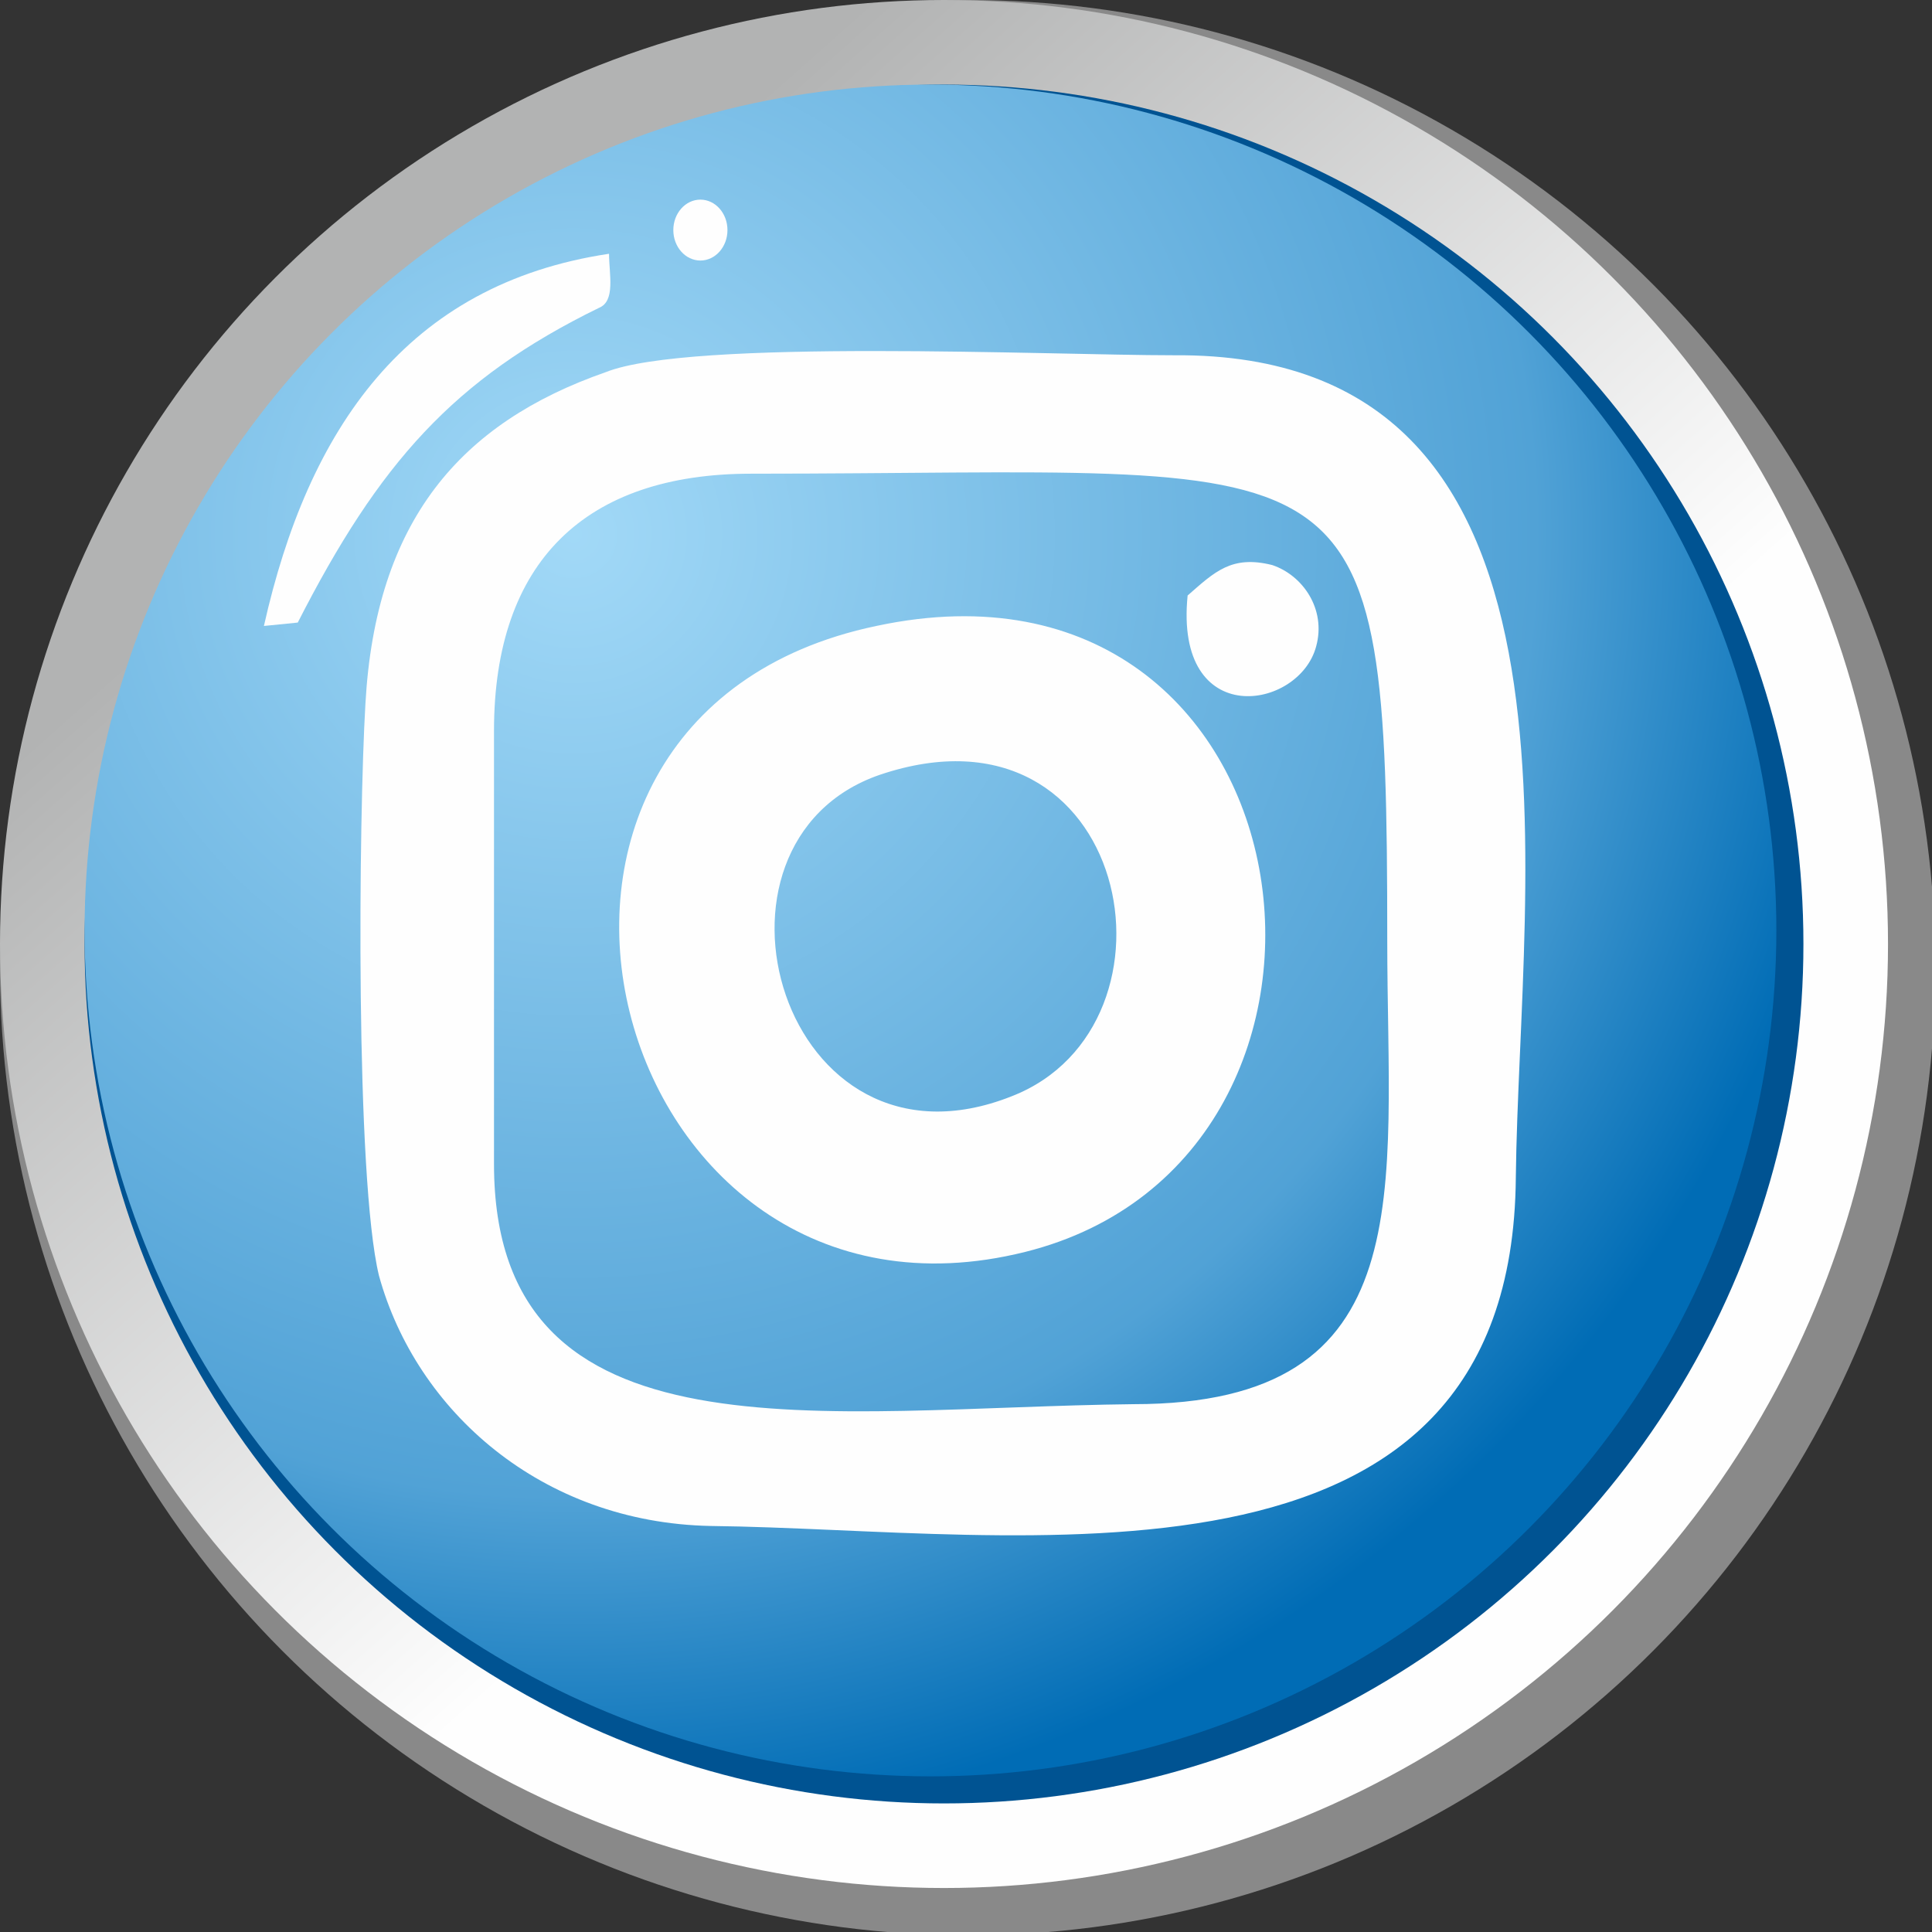
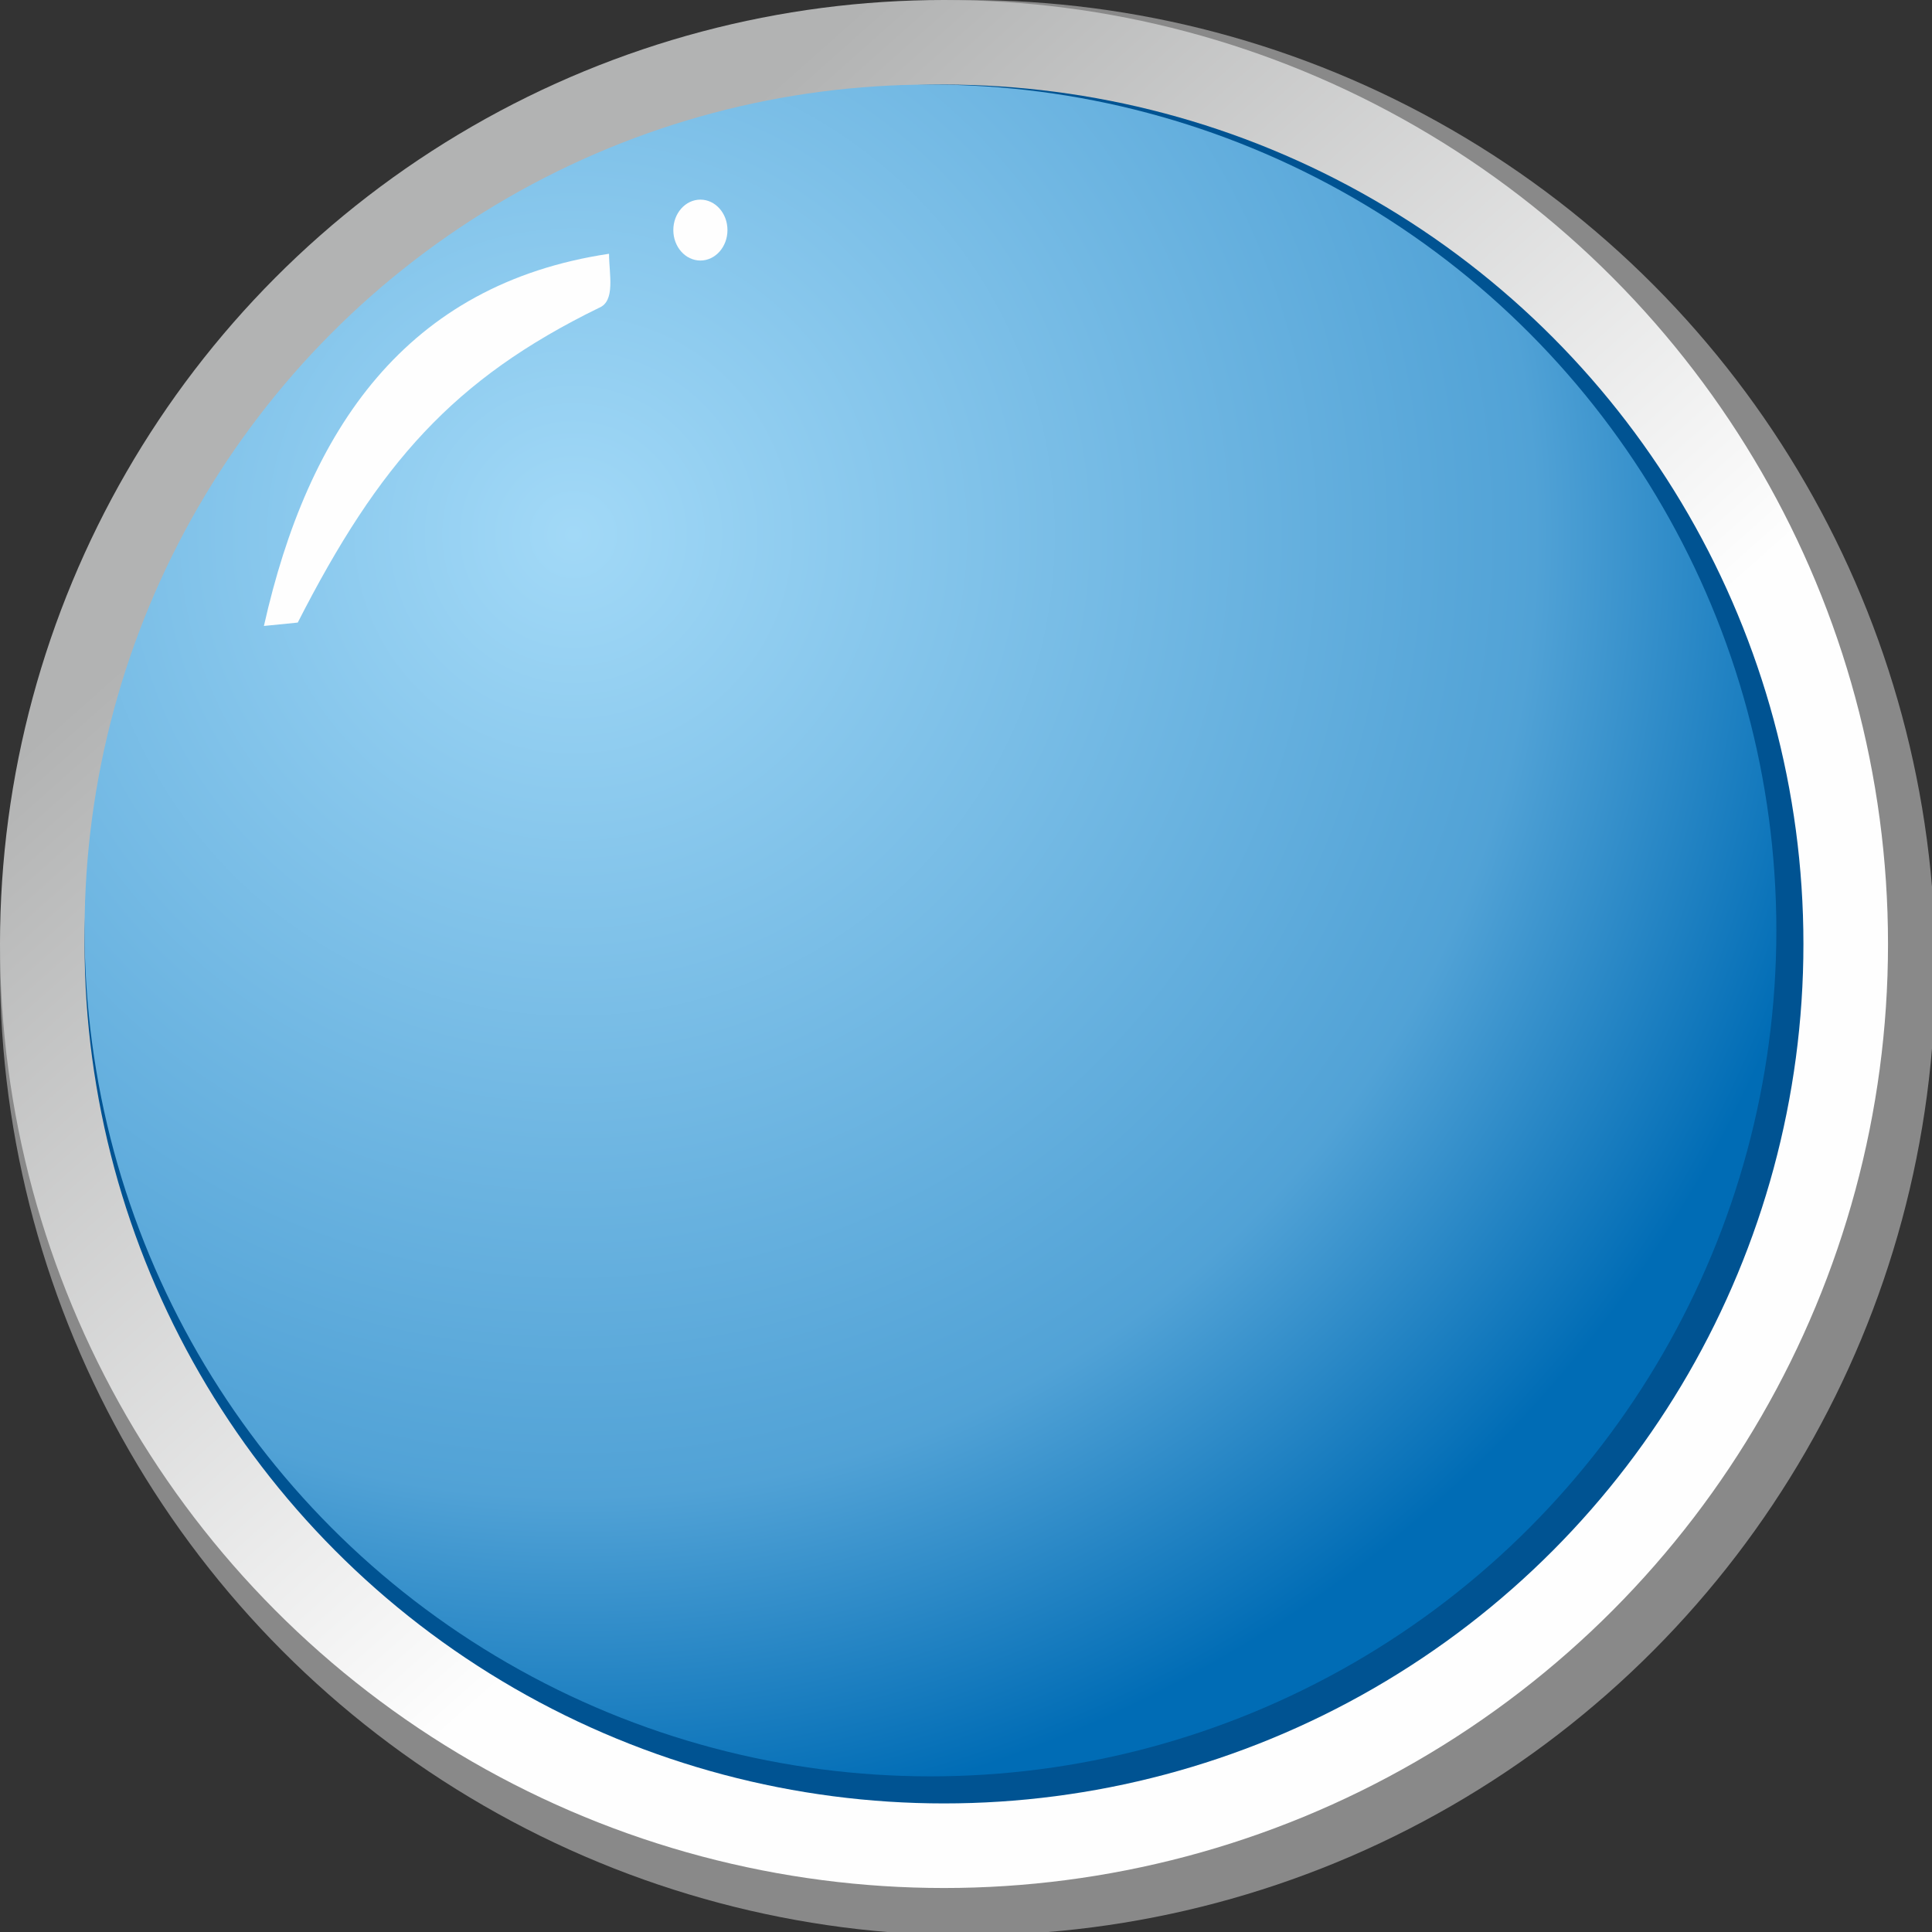
<svg xmlns="http://www.w3.org/2000/svg" xml:space="preserve" width="36px" height="36px" version="1.1" style="shape-rendering:geometricPrecision; text-rendering:geometricPrecision; image-rendering:optimizeQuality; fill-rule:evenodd; clip-rule:evenodd" viewBox="0 0 5.71 5.71">
  <rect x="0" y="0" width="5.71" height="5.71" fill="#333333" stroke="none" />
  <defs>
    <style type="text/css">
   
    .fil4 {fill:#FEFEFE}
    .fil0 {fill:#898989}
    .fil2 {fill:#005392}
    .fil1 {fill:url(#id0)}
    .fil3 {fill:url(#id1)}
   
  </style>
    <linearGradient id="id0" gradientUnits="userSpaceOnUse" x1="1.24" y1="1.17" x2="3.24" y2="3.42">
      <stop offset="0" style="stop-opacity:1; stop-color:#B2B3B3" />
      <stop offset="1" style="stop-opacity:1; stop-color:#FEFEFE" />
    </linearGradient>
    <radialGradient id="id1" gradientUnits="userSpaceOnUse" gradientTransform="matrix(1.432 1.484 -1.484 1.432 2 -3)" cx="1.5" cy="1.65" r="1.85" fx="1.5" fy="1.65">
      <stop offset="0" style="stop-opacity:1; stop-color:#A2D9F7" />
      <stop offset="0.741" style="stop-opacity:1; stop-color:#51A2D6" />
      <stop offset="1" style="stop-opacity:1; stop-color:#006CB5" />
    </radialGradient>
  </defs>
  <g id="Layer_x0020_1">
    <g id="_2448713701952">
      <g>
        <circle class="fil0" cx="2.86" cy="2.86" r="2.86" />
        <circle class="fil1" cx="2.79" cy="2.79" r="2.79" />
        <circle class="fil2" cx="2.79" cy="2.79" r="2.54" />
        <circle class="fil3" cx="2.75" cy="2.75" r="2.5" />
-         <path class="fil4" d="M0.78 1.85c0.13,-0.58 0.42,-1.01 1.02,-1.1 0,0.06 0.02,0.14 -0.03,0.16 -0.43,0.21 -0.65,0.46 -0.89,0.93l-0.1 0.01z" />
+         <path class="fil4" d="M0.78 1.85c0.13,-0.58 0.42,-1.01 1.02,-1.1 0,0.06 0.02,0.14 -0.03,0.16 -0.43,0.21 -0.65,0.46 -0.89,0.93l-0.1 0.01" />
        <ellipse class="fil4" cx="2.07" cy="0.68" rx="0.08" ry="0.09" />
      </g>
-       <path class="fil4" d="M1.79 1.1c-0.43,0.15 -0.68,0.44 -0.71,0.98 -0.02,0.34 -0.03,1.4 0.04,1.69 0.11,0.4 0.48,0.73 0.98,0.74 0.91,0.01 2.37,0.27 2.38,-1.03 0.01,-0.89 0.27,-2.44 -1.01,-2.43 -0.37,0 -1.43,-0.05 -1.68,0.05zm1.72 0.66c-0.04,0.4 0.33,0.34 0.38,0.15 0.03,-0.11 -0.04,-0.21 -0.13,-0.24 -0.12,-0.03 -0.17,0.02 -0.25,0.09zm-0.92 0.09c-1.29,0.27 -0.8,2.16 0.44,1.85 1.12,-0.28 0.87,-2.13 -0.44,-1.85zm0.01 0.44c-0.58,0.2 -0.29,1.22 0.39,0.95 0.54,-0.21 0.35,-1.2 -0.39,-0.95zm-1.14 -0.13l0 1.28c0,0.9 0.98,0.72 1.89,0.71 0.86,0 0.75,-0.63 0.75,-1.37 0,-1.53 -0.07,-1.38 -1.88,-1.38 -0.49,0 -0.76,0.26 -0.76,0.76z" />
    </g>
  </g>
</svg>